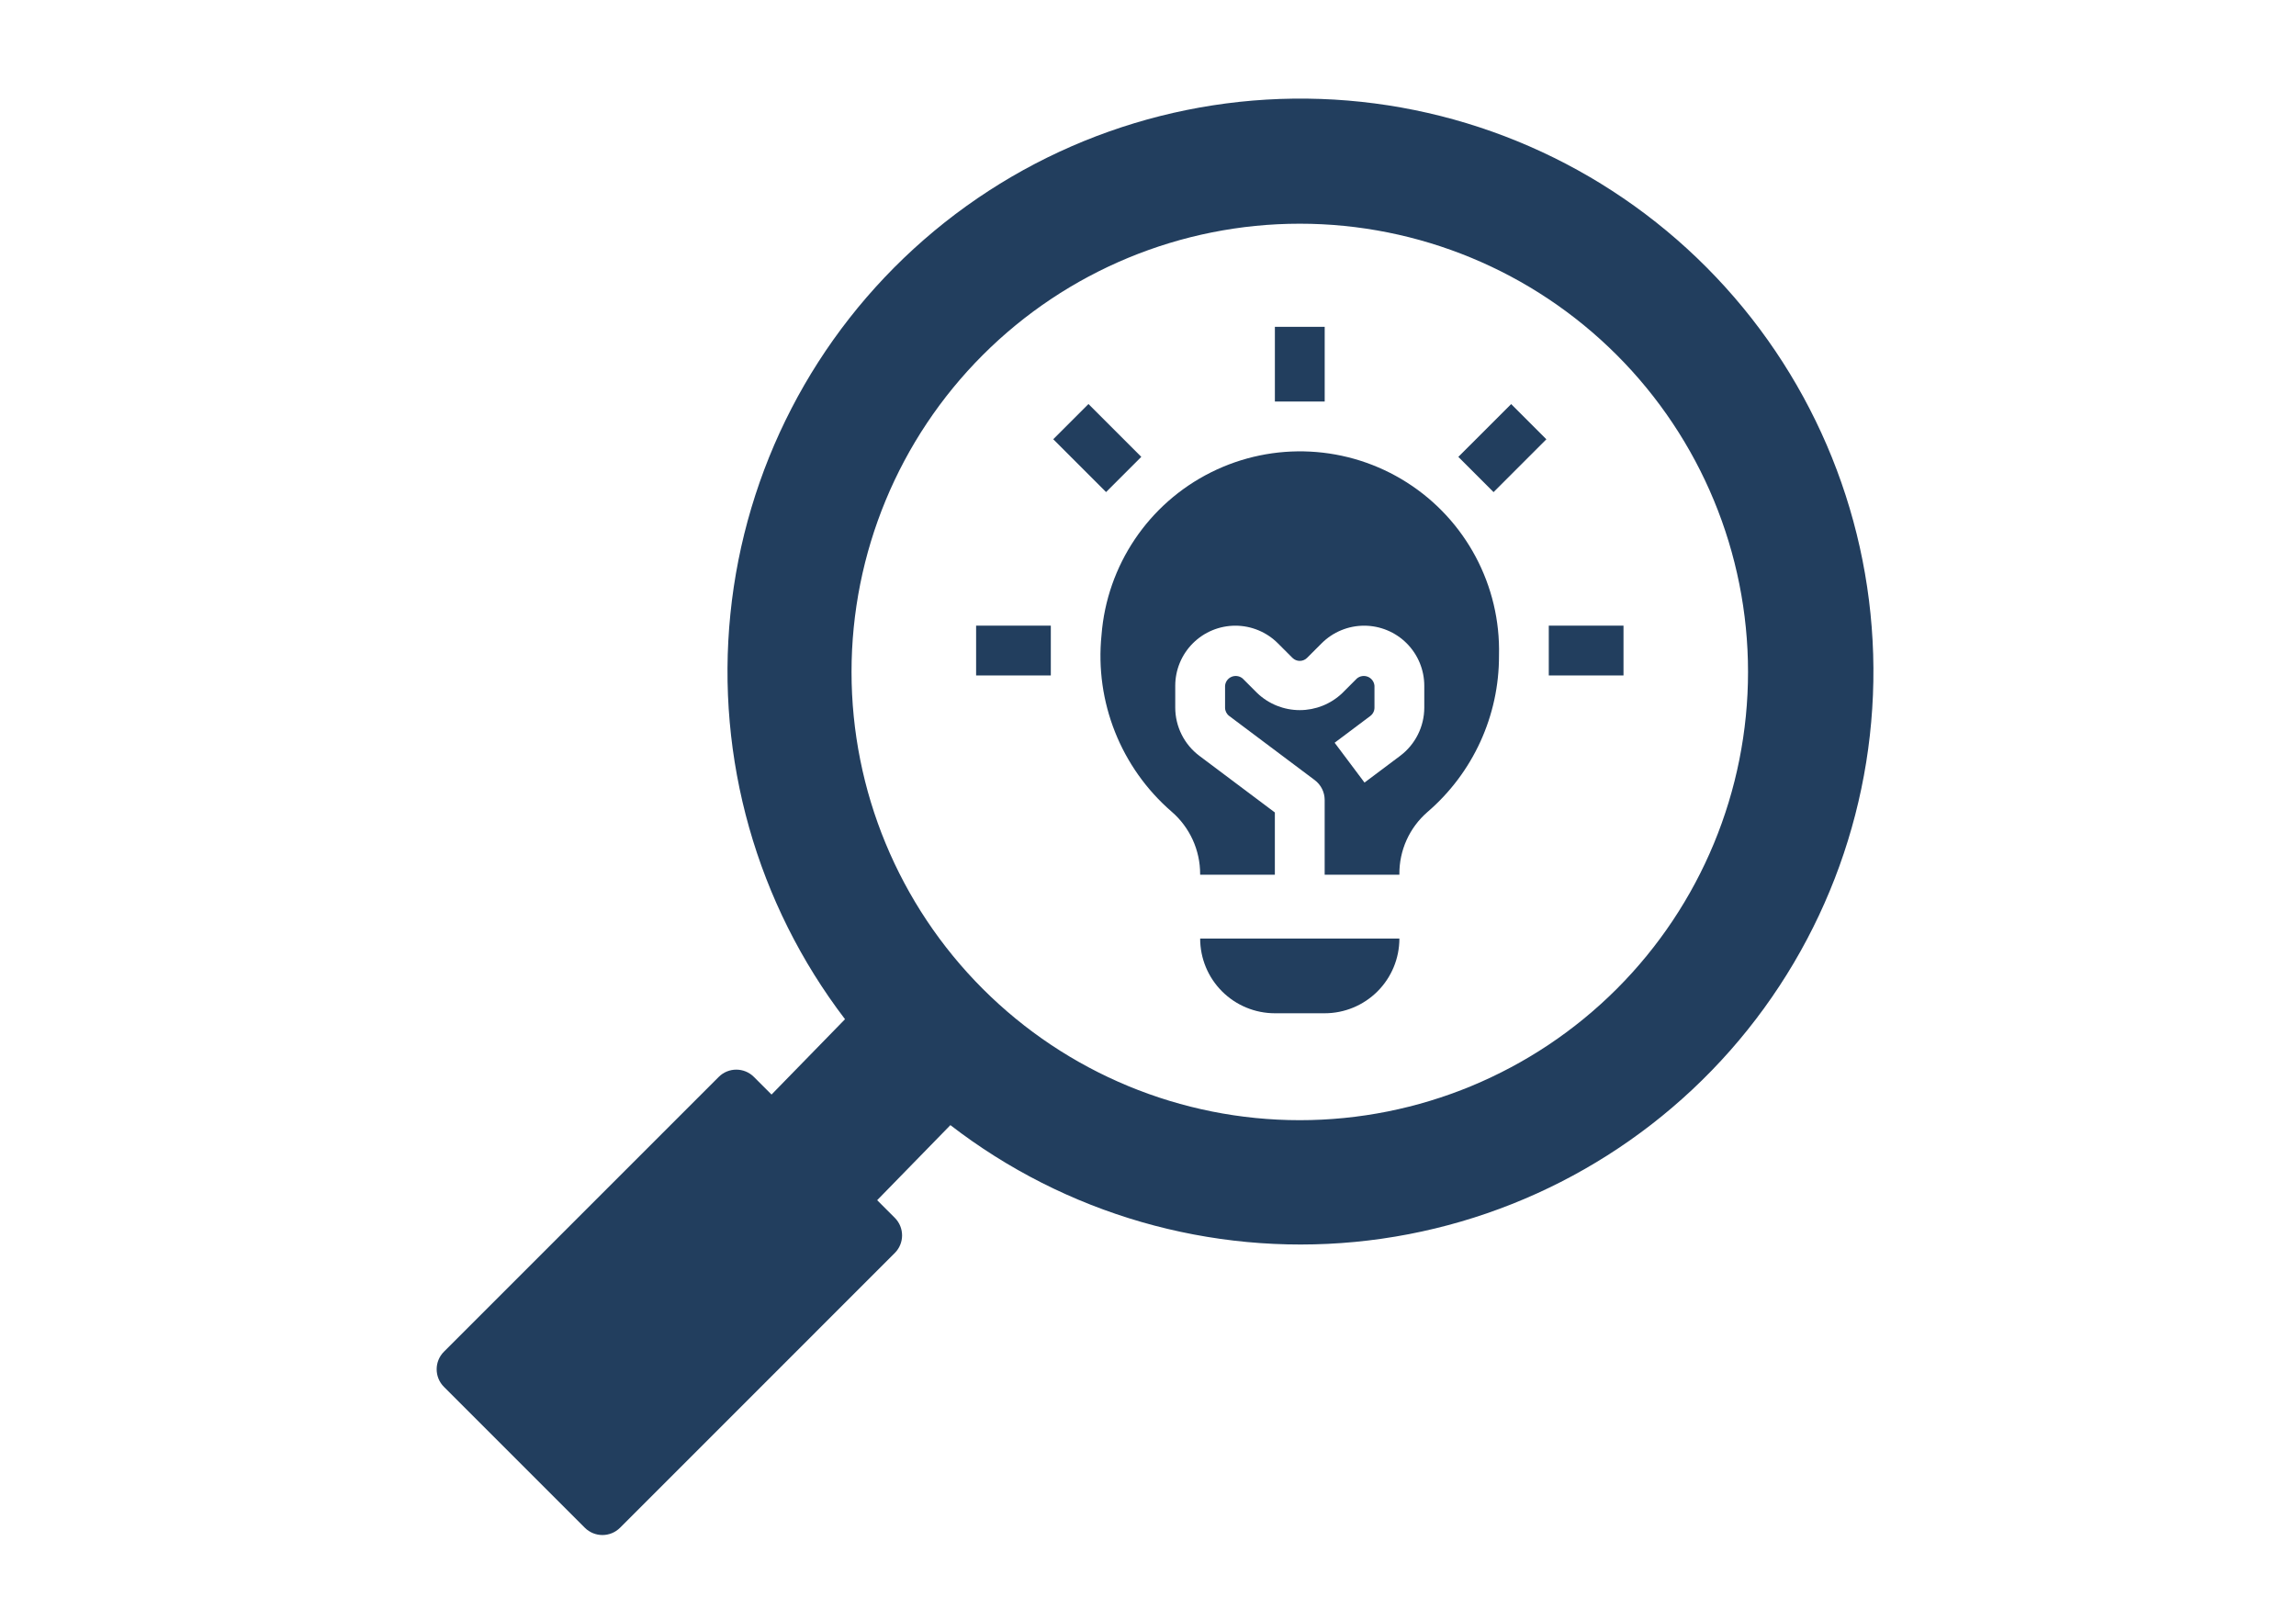
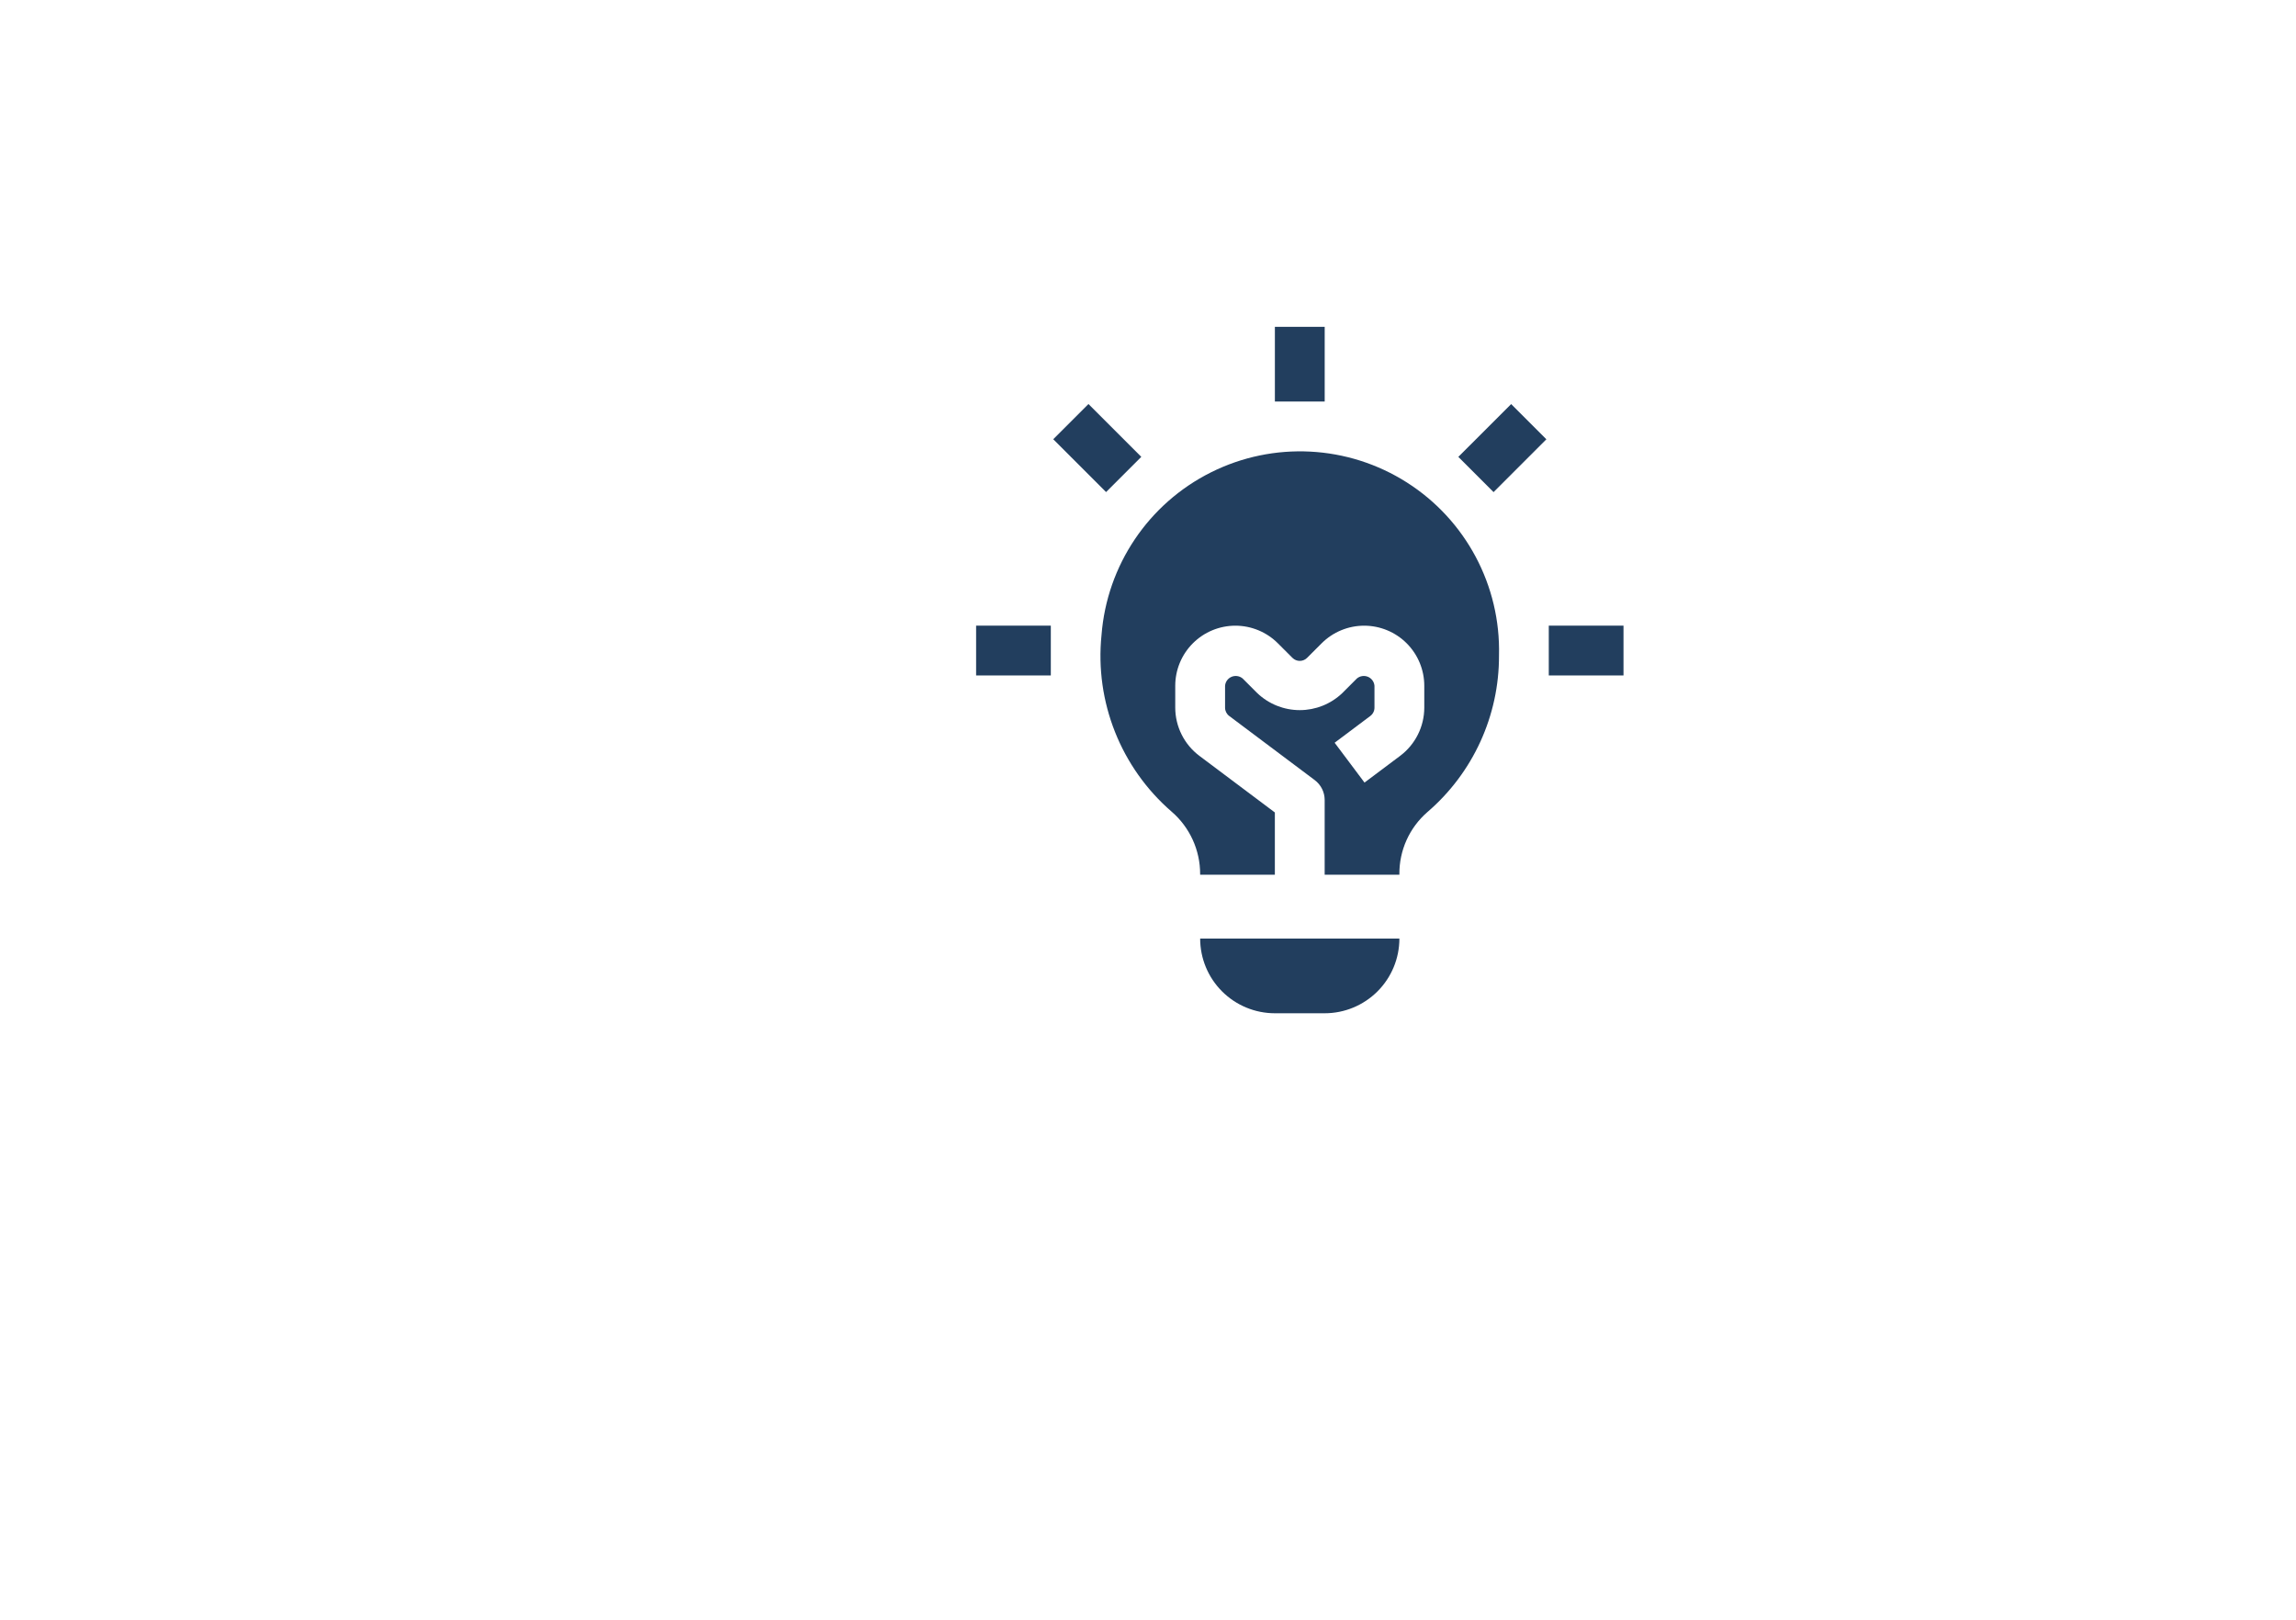
<svg xmlns="http://www.w3.org/2000/svg" width="163" height="115" viewBox="0 0 163 115" fill="none">
-   <path d="M41.518 108.463C42.209 109.153 43.328 109.153 44.019 108.463L63.523 88.958C64.214 88.268 64.214 87.148 63.523 86.458L62.273 85.208L67.471 79.879C75.647 86.189 85.917 89.154 96.198 88.17C106.48 87.186 116.002 82.328 122.833 74.582C129.664 66.835 133.292 56.78 132.982 46.456C132.672 36.133 128.447 26.314 121.163 18.991C113.879 11.669 104.083 7.391 93.761 7.025C83.439 6.661 73.364 10.235 65.583 17.025C57.8 23.815 52.892 33.311 51.853 43.587C50.814 53.863 53.723 64.15 59.99 72.359L54.773 77.708L53.523 76.458H53.523C52.833 75.767 51.713 75.767 51.023 76.458L31.518 95.963C30.827 96.653 30.827 97.772 31.518 98.462L41.518 108.463ZM69.773 25.202C75.741 19.234 83.835 15.882 92.275 15.882C100.715 15.882 108.81 19.234 114.778 25.202C120.745 31.17 124.098 39.264 124.098 47.704C124.098 56.144 120.745 64.239 114.778 70.207C108.809 76.175 100.715 79.528 92.275 79.528C83.835 79.528 75.741 76.175 69.773 70.207C63.805 64.239 60.453 56.145 60.453 47.704C60.453 39.264 63.805 31.169 69.773 25.202Z" fill="#223E5E" />
  <path d="M90.507 71.937H94.043C95.449 71.937 96.799 71.378 97.793 70.383C98.788 69.389 99.347 68.039 99.347 66.633H85.203C85.203 68.039 85.762 69.389 86.756 70.383C87.751 71.378 89.101 71.937 90.507 71.937H90.507Z" fill="#223E5E" />
  <path d="M90.508 23.203H94.044V28.507H90.508V23.203Z" fill="#223E5E" />
  <path d="M109.953 44.418H115.257V47.954H109.953V44.418Z" fill="#223E5E" />
  <path d="M69.297 44.418H74.601V47.954H69.297V44.418Z" fill="#223E5E" />
  <path d="M74.773 31.184L77.274 28.684L81.024 32.434L78.523 34.934L74.773 31.184Z" fill="#223E5E" />
  <path d="M103.531 32.437L107.281 28.688L109.781 31.188L106.032 34.938L103.531 32.437Z" fill="#223E5E" />
  <path d="M83.18 57.626C84.467 58.738 85.205 60.356 85.202 62.057V62.1H90.506V57.681L85.142 53.657C84.07 52.849 83.438 51.585 83.434 50.243V48.689V48.69C83.434 47.557 83.884 46.471 84.685 45.671C85.485 44.871 86.57 44.421 87.703 44.421C88.835 44.421 89.92 44.871 90.72 45.671L91.757 46.708V46.707C92.043 46.992 92.506 46.992 92.792 46.707L93.828 45.67V45.671C94.629 44.871 95.714 44.421 96.846 44.421C97.978 44.421 99.064 44.871 99.864 45.671C100.664 46.471 101.114 47.557 101.114 48.689V50.243C101.111 51.586 100.479 52.85 99.406 53.658L96.871 55.559L94.75 52.731L97.285 50.829C97.469 50.69 97.578 50.473 97.578 50.243V48.689V48.689C97.555 48.405 97.375 48.157 97.111 48.048C96.848 47.94 96.546 47.987 96.328 48.171L95.293 49.207C94.48 49.983 93.398 50.416 92.275 50.416C91.15 50.416 90.069 49.983 89.256 49.207L88.22 48.171H88.221C88.003 47.987 87.701 47.94 87.437 48.048C87.174 48.157 86.993 48.404 86.971 48.689V50.243C86.971 50.473 87.079 50.689 87.263 50.828L93.335 55.382C93.781 55.716 94.043 56.24 94.042 56.797V62.1H99.346V62.057C99.334 60.371 100.059 58.765 101.33 57.658C104.573 54.876 106.433 50.812 106.418 46.54C106.547 41.58 104.063 36.914 99.876 34.251C95.689 31.588 90.411 31.316 85.972 33.534C81.533 35.752 78.583 40.137 78.2 45.085C77.717 49.827 79.576 54.507 83.18 57.626L83.18 57.626Z" fill="#223E5E" />
</svg>